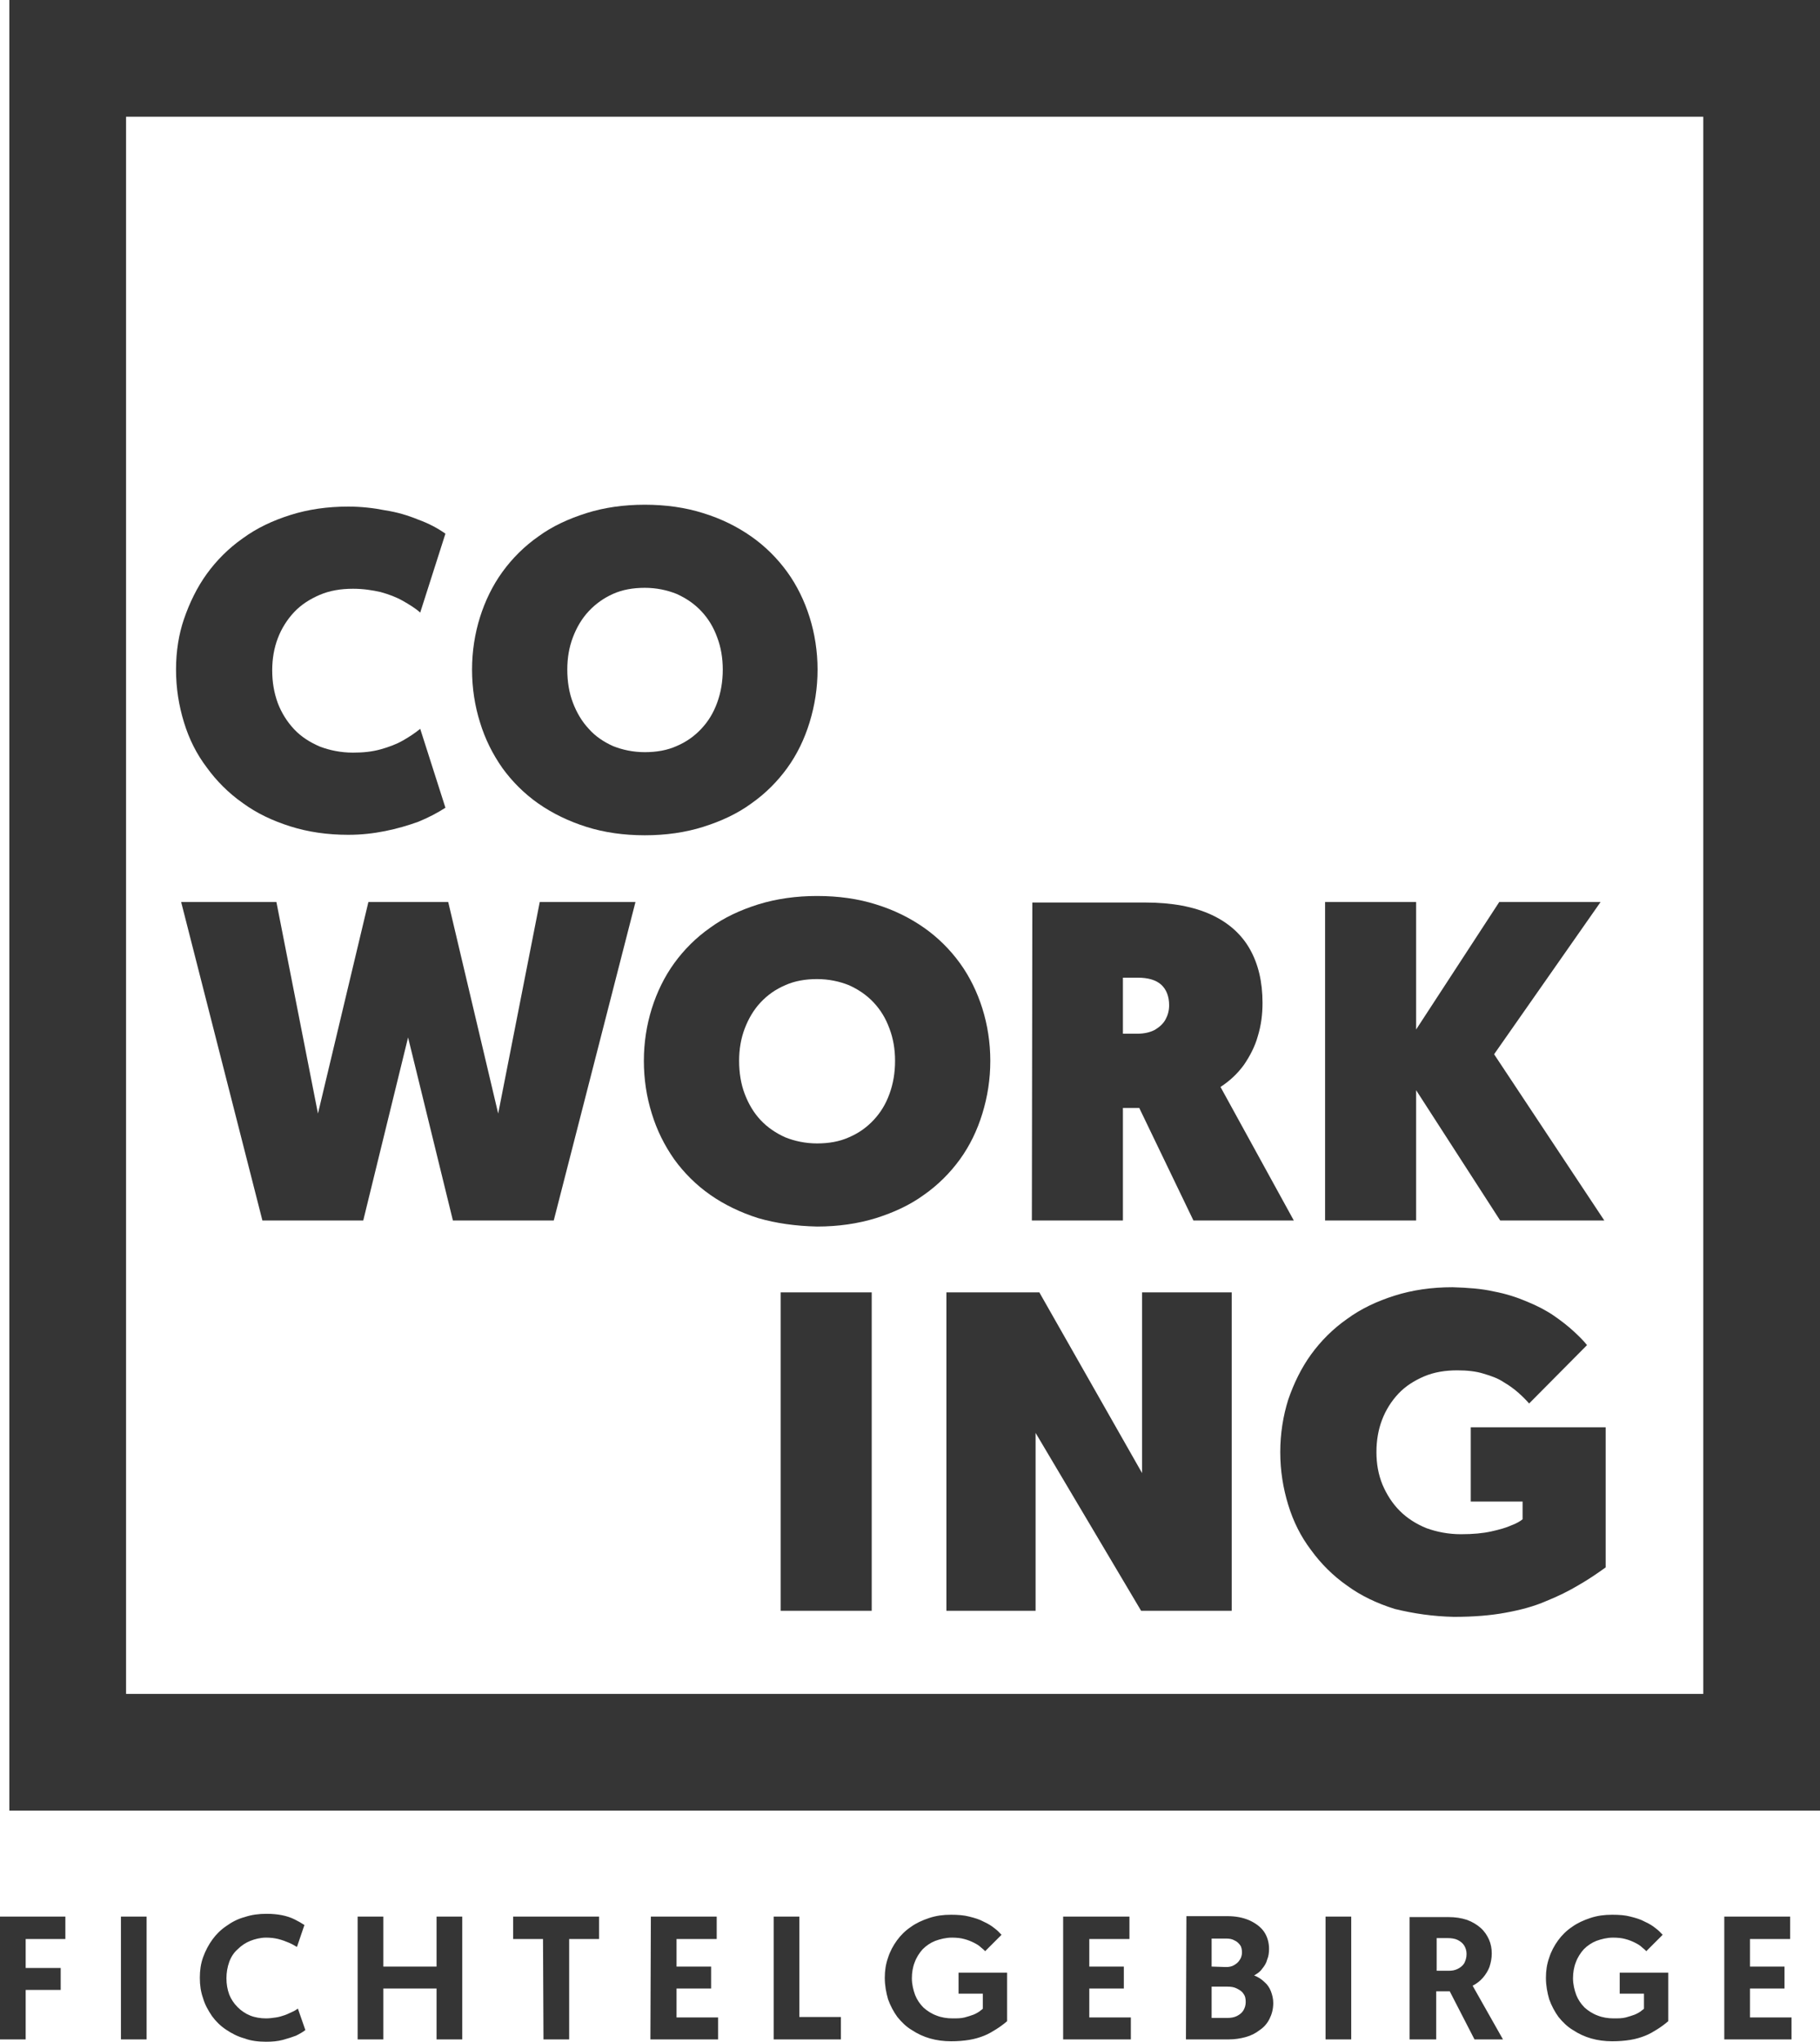
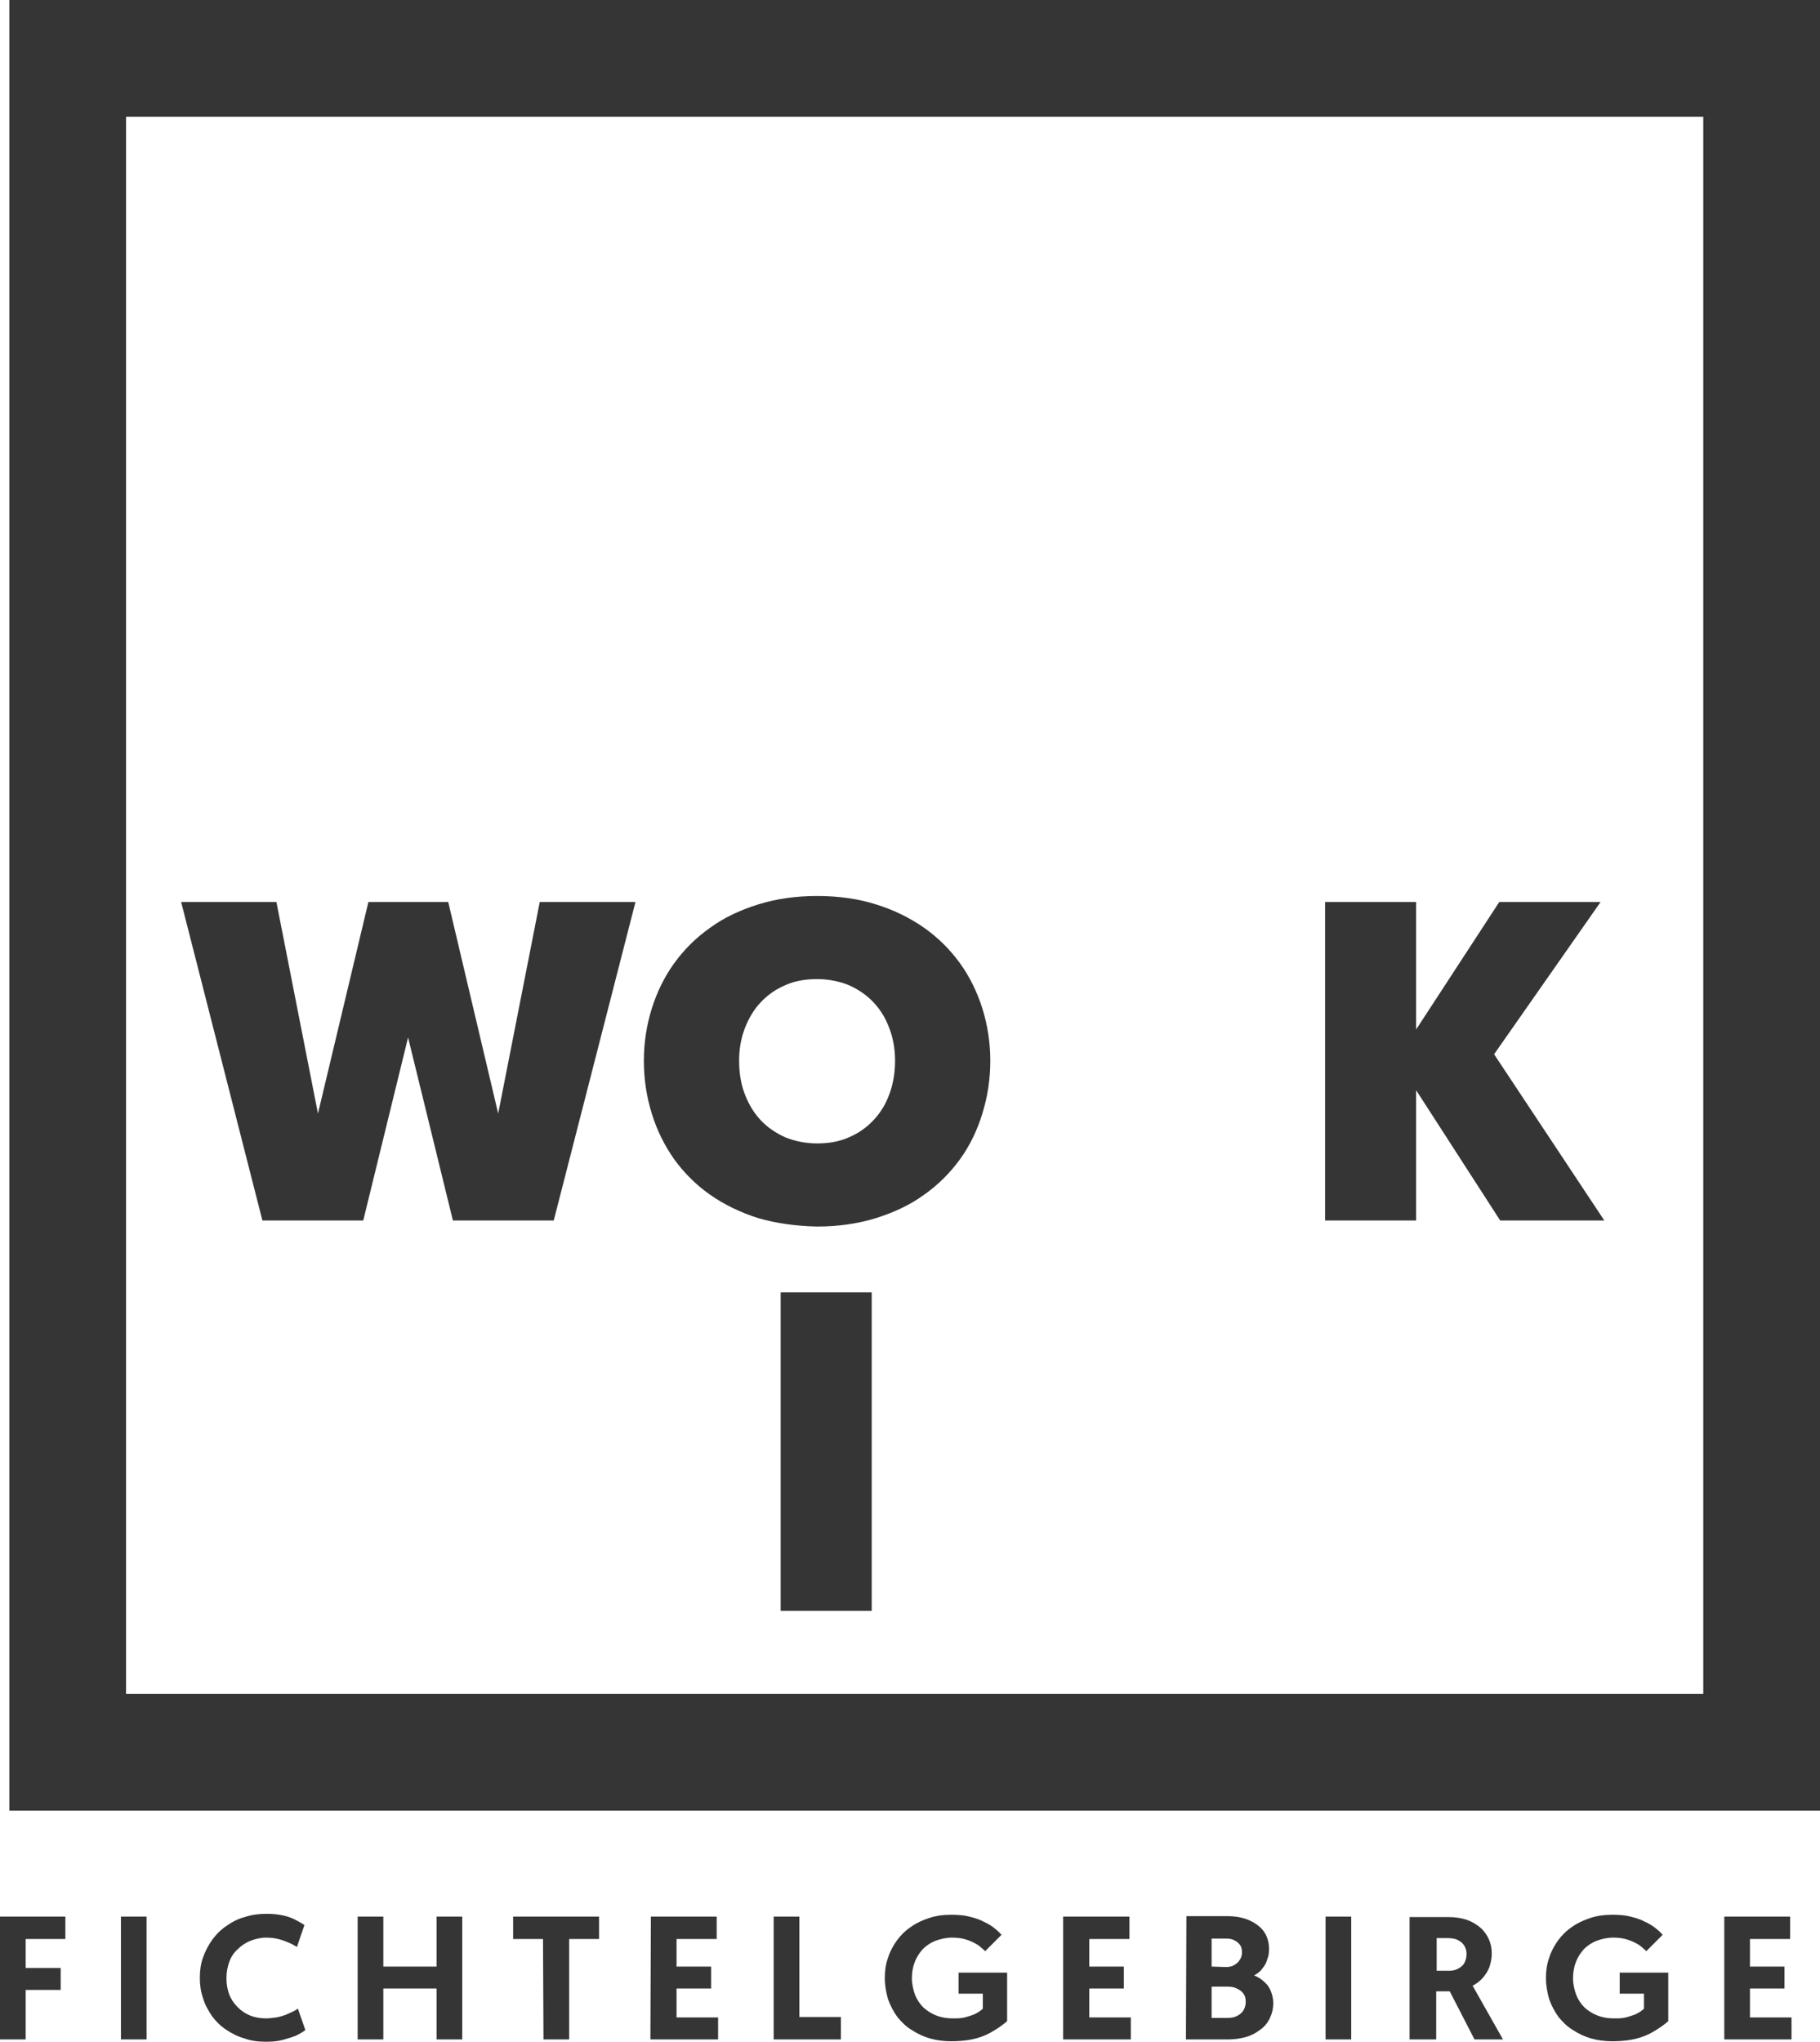
<svg xmlns="http://www.w3.org/2000/svg" version="1.1" id="Ebene_1" x="0px" y="0px" viewBox="158.3 71.1 389.8 437.4" style="enable-background:new 158.3 71.1 389.8 437.4;" xml:space="preserve">
  <style type="text/css">
	.st0{fill:none;stroke:#353535;stroke-width:25;stroke-miterlimit:10;}
	.st1{fill:#353535;}
</style>
  <polygon class="st0" points="172.8,83.6 535.6,83.6 535.6,446.4 172.8,446.4 " />
-   <path class="st1" d="M196,214.5c0,4,0.6,7.7,1.7,11.3c1.1,3.6,2.7,6.8,4.9,9.7c2.1,2.9,4.7,5.5,7.7,7.6c3,2.2,6.4,3.8,10.2,5  c3.8,1.2,7.9,1.8,12.4,1.8c2.8,0,5.4-0.3,7.9-0.8c2.5-0.5,4.9-1.2,7.1-2c2.2-0.9,4.1-1.9,5.8-3l-5.4-16.9c-1.1,0.9-2.3,1.7-3.7,2.5  c-1.4,0.8-3,1.4-4.8,1.9c-1.8,0.5-3.7,0.7-5.9,0.7c-2.6,0-5-0.5-7.1-1.3c-2.1-0.9-4-2.1-5.5-3.7c-1.5-1.6-2.7-3.5-3.5-5.6  c-0.8-2.2-1.2-4.5-1.2-7c0-2.5,0.4-4.8,1.2-6.9c0.8-2.1,2-4,3.5-5.6c1.5-1.6,3.4-2.8,5.5-3.7c2.1-0.9,4.5-1.3,7.1-1.3  c2.2,0,4.1,0.3,5.9,0.7c1.8,0.5,3.4,1.1,4.8,1.9c1.4,0.8,2.7,1.6,3.7,2.5l5.4-16.9c-1.7-1.2-3.6-2.2-5.8-3c-2.2-0.9-4.5-1.6-7.1-2  c-2.5-0.5-5.2-0.8-7.9-0.8c-4.5,0-8.6,0.6-12.4,1.8c-3.8,1.2-7.2,2.8-10.2,5c-3,2.1-5.6,4.7-7.7,7.6c-2.1,2.9-3.7,6.2-4.9,9.7  C196.6,206.9,196,210.6,196,214.5L196,214.5z" />
-   <path class="st1" d="M296.4,250c4.5,0,8.7-0.6,12.5-1.8c3.8-1.2,7.3-2.8,10.3-5c3-2.1,5.6-4.7,7.7-7.6c2.1-2.9,3.7-6.2,4.8-9.8  c1.1-3.6,1.7-7.3,1.7-11.3c0-3.9-0.6-7.7-1.7-11.2c-1.1-3.5-2.7-6.8-4.8-9.7c-2.1-2.9-4.7-5.5-7.7-7.6c-3-2.1-6.4-3.8-10.3-5  c-3.8-1.2-8-1.8-12.5-1.8c-4.5,0-8.7,0.6-12.5,1.8c-3.8,1.2-7.3,2.8-10.3,5c-3,2.1-5.6,4.7-7.7,7.6c-2.1,2.9-3.7,6.2-4.8,9.7  c-1.1,3.5-1.7,7.3-1.7,11.2c0,4,0.6,7.8,1.7,11.3c1.1,3.6,2.7,6.8,4.8,9.8c2.1,2.9,4.7,5.5,7.7,7.6c3,2.1,6.5,3.8,10.3,5  C287.7,249.4,291.9,250,296.4,250z M296.4,197c2.5,0,4.8,0.5,6.8,1.3c2,0.9,3.8,2.1,5.3,3.7c1.5,1.6,2.6,3.4,3.4,5.6  c0.8,2.1,1.2,4.4,1.2,6.9c0,2.6-0.4,4.9-1.2,7.1c-0.8,2.2-1.9,4-3.4,5.6c-1.5,1.6-3.2,2.8-5.3,3.7c-2,0.9-4.3,1.3-6.8,1.3  c-2.5,0-4.8-0.5-6.8-1.3c-2-0.9-3.8-2.1-5.2-3.7c-1.5-1.6-2.6-3.5-3.4-5.6c-0.8-2.1-1.2-4.5-1.2-7.1c0-2.5,0.4-4.8,1.2-6.9  c0.8-2.1,1.9-4,3.4-5.6c1.5-1.6,3.2-2.8,5.2-3.7C291.6,197.4,293.9,197,296.4,197L296.4,197z" />
  <polygon class="st1" points="255.3,332.5 276.9,332.5 294.4,264.3 273.9,264.3 265,309.6 254.3,264.3 237.2,264.3 226.4,309.6   217.5,264.3 197.1,264.3 214.5,332.5 236.1,332.5 245.7,293.3 " />
  <path class="st1" d="M333.3,333.8c4.5,0,8.7-0.6,12.6-1.8c3.8-1.2,7.3-2.8,10.3-5c3-2.1,5.6-4.7,7.7-7.6c2.1-2.9,3.7-6.2,4.8-9.8  c1.1-3.6,1.7-7.3,1.7-11.3c0-3.9-0.6-7.7-1.7-11.2c-1.1-3.5-2.7-6.8-4.8-9.7c-2.1-2.9-4.7-5.5-7.7-7.6c-3-2.1-6.4-3.8-10.3-5  c-3.8-1.2-8-1.8-12.6-1.8c-4.5,0-8.7,0.6-12.6,1.8c-3.8,1.2-7.3,2.8-10.3,5c-3,2.1-5.6,4.7-7.7,7.6c-2.1,2.9-3.7,6.2-4.8,9.7  c-1.1,3.5-1.7,7.3-1.7,11.2c0,4,0.6,7.8,1.7,11.3c1.1,3.6,2.7,6.8,4.8,9.8c2.1,2.9,4.7,5.5,7.7,7.6c3,2.1,6.5,3.8,10.3,5  C324.5,333.1,328.7,333.7,333.3,333.8z M333.3,280.8c2.5,0,4.8,0.5,6.8,1.3c2,0.9,3.8,2.1,5.3,3.7c1.5,1.6,2.6,3.4,3.4,5.6  c0.8,2.1,1.2,4.4,1.2,6.9c0,2.6-0.4,4.9-1.2,7.1c-0.8,2.2-1.9,4-3.4,5.6c-1.5,1.6-3.2,2.8-5.3,3.7c-2,0.9-4.3,1.3-6.8,1.3  c-2.5,0-4.8-0.5-6.8-1.3c-2-0.9-3.8-2.1-5.3-3.7c-1.5-1.6-2.6-3.5-3.4-5.6c-0.8-2.1-1.2-4.5-1.2-7.1c0-2.5,0.4-4.8,1.2-6.9  c0.8-2.1,1.9-4,3.4-5.6c1.5-1.6,3.2-2.8,5.3-3.7C328.5,281.2,330.8,280.8,333.3,280.8L333.3,280.8z" />
-   <path class="st1" d="M379.3,332.5h19.5v-24.1h3.5l11.6,24.1h21.5l-15.7-28.6c2-1.3,3.6-2.8,5-4.7c1.3-1.9,2.4-4,3-6.2  c0.7-2.3,1-4.6,1-7.1c0-4.5-0.9-8.3-2.7-11.5c-1.8-3.2-4.6-5.7-8.3-7.4c-3.7-1.7-8.4-2.6-14.1-2.6h-24.2L379.3,332.5L379.3,332.5z   M398.8,292.6v-12.1h3.2c2.2,0,3.9,0.5,5,1.5c1.1,1,1.7,2.5,1.7,4.4c0,1.2-0.3,2.2-0.8,3.1c-0.5,0.9-1.3,1.6-2.3,2.2  c-1,0.5-2.2,0.8-3.7,0.8H398.8L398.8,292.6z" />
  <polygon class="st1" points="442.1,332.5 461.6,332.5 461.6,304.6 479.6,332.5 501.9,332.5 478.3,296.9 501.1,264.3 479.4,264.3   461.6,291.6 461.6,264.3 442.1,264.3 " />
  <polygon class="st1" points="325.5,416.1 345,416.1 345,347.9 325.5,347.9 " />
-   <polygon class="st1" points="361,416.1 380.1,416.1 380.1,378 402.7,416.1 422.1,416.1 422.1,347.9 402.9,347.9 402.9,386.6   380.9,347.9 361,347.9 " />
-   <path class="st1" d="M469.7,417.4c4.2,0,7.9-0.3,11.1-0.9c3.3-0.6,6.2-1.4,8.7-2.5c2.5-1,4.9-2.2,6.9-3.4c2.1-1.2,4-2.5,5.8-3.8v-30  h-28.9v15.9h11.1v3.8c-0.5,0.4-1.3,0.9-2.4,1.3c-1.1,0.5-2.5,0.9-4.3,1.3c-1.8,0.4-3.9,0.6-6.5,0.6c-2.7,0-5.2-0.5-7.4-1.3  c-2.2-0.9-4.1-2.1-5.7-3.7c-1.6-1.6-2.8-3.5-3.7-5.6c-0.9-2.2-1.3-4.5-1.3-7c0-2.5,0.4-4.8,1.2-6.9c0.8-2.1,2-4,3.5-5.6  c1.5-1.6,3.4-2.8,5.5-3.7c2.1-0.9,4.5-1.3,7.1-1.3c2.1,0,4,0.2,5.6,0.7c1.7,0.5,3.1,1,4.3,1.8c1.2,0.7,2.3,1.5,3.2,2.3  c0.9,0.8,1.7,1.6,2.3,2.3l12.4-12.5c-0.7-0.9-1.7-1.9-2.9-3c-1.2-1.1-2.6-2.2-4.2-3.3c-1.6-1.1-3.5-2.1-5.7-3  c-2.1-0.9-4.5-1.7-7.2-2.2c-2.6-0.6-5.6-0.8-8.8-0.9c-4.5,0-8.6,0.6-12.4,1.8c-3.8,1.2-7.2,2.8-10.2,5c-3,2.1-5.6,4.7-7.7,7.6  c-2.1,2.9-3.7,6.2-4.9,9.7c-1.1,3.5-1.7,7.3-1.7,11.2c0,4,0.6,7.7,1.7,11.3c1.1,3.6,2.7,6.8,4.9,9.7c2.1,2.9,4.7,5.5,7.7,7.6  c3,2.2,6.4,3.8,10.2,5C461.1,416.7,465.2,417.3,469.7,417.4L469.7,417.4z" />
  <path class="st1" d="M158.3,507.9h5.5v-10.6h7.5v-4.7h-7.5v-6.2h8.5v-4.8h-14L158.3,507.9L158.3,507.9z M184.2,507.9h5.5v-26.3h-5.5  V507.9z M215.3,508.4c1.3,0,2.5-0.1,3.6-0.4c1.1-0.3,2-0.6,2.8-0.9c0.8-0.4,1.5-0.8,2-1.2l-1.6-4.6c-0.3,0.2-0.7,0.5-1.2,0.7  c-0.5,0.2-1,0.5-1.6,0.7c-0.6,0.2-1.2,0.4-1.9,0.5c-0.7,0.1-1.4,0.2-2.1,0.2c-1.2,0-2.4-0.2-3.4-0.6c-1-0.4-1.9-1-2.7-1.8  c-0.8-0.8-1.4-1.7-1.8-2.7c-0.4-1.1-0.6-2.2-0.6-3.5c0-1.2,0.2-2.4,0.6-3.5c0.4-1.1,1-2,1.8-2.7c0.8-0.8,1.7-1.4,2.7-1.8  c1-0.4,2.2-0.7,3.4-0.7c0.9,0,1.8,0.1,2.6,0.3c0.8,0.2,1.6,0.5,2.3,0.8c0.7,0.3,1.2,0.6,1.7,0.9l1.6-4.7c-0.6-0.4-1.3-0.8-2.1-1.2  c-0.8-0.4-1.7-0.7-2.7-0.9c-1-0.2-2.1-0.3-3.3-0.3c-1.7,0-3.2,0.2-4.7,0.7c-1.5,0.4-2.8,1.1-3.9,1.9c-1.2,0.8-2.2,1.8-3,2.9  c-0.8,1.1-1.5,2.4-2,3.8c-0.5,1.4-0.7,2.8-0.7,4.4c0,1.6,0.2,3,0.7,4.4c0.4,1.4,1.1,2.6,1.9,3.8c0.8,1.1,1.8,2.1,3,2.9  c1.2,0.8,2.5,1.5,4,1.9C212,508.2,213.6,508.4,215.3,508.4L215.3,508.4z M234.9,507.9h5.5v-10.9h11.4v10.9h5.5v-26.3h-5.5v10.7  h-11.4v-10.7h-5.5V507.9z M274.7,507.9h5.5v-21.5h6.4v-4.8h-18.4v4.8h6.4L274.7,507.9L274.7,507.9z M297.6,507.9h14.5v-4.7h-8.9V497  h7.4v-4.7h-7.4v-5.9h8.6v-4.8h-14.1L297.6,507.9L297.6,507.9z M323.9,507.9h14.5v-4.8h-8.9v-21.5h-5.5V507.9z M362,481.2  c-1.7,0-3.2,0.2-4.7,0.7c-1.5,0.5-2.8,1.1-3.9,1.9c-1.2,0.8-2.2,1.8-3,2.9c-0.8,1.1-1.5,2.4-1.9,3.7c-0.5,1.4-0.7,2.8-0.7,4.3  c0,1.7,0.3,3.2,0.7,4.6c0.5,1.4,1.2,2.7,2,3.8c0.9,1.1,1.9,2.1,3.1,2.8c1.2,0.8,2.5,1.4,3.9,1.8c1.4,0.4,2.9,0.6,4.5,0.6  c1.4,0,2.7-0.1,3.9-0.3c1.2-0.2,2.2-0.5,3.2-0.9c1-0.4,1.8-0.9,2.6-1.4c0.8-0.5,1.6-1.1,2.3-1.7v-10.4h-10.4v4.5h5.2v3.2  c-0.1,0.2-0.4,0.3-0.7,0.6c-0.3,0.2-0.8,0.5-1.3,0.7c-0.5,0.2-1.2,0.4-1.9,0.6c-0.8,0.2-1.6,0.2-2.6,0.2c-1.2,0-2.4-0.2-3.4-0.6  c-1.1-0.4-2-1-2.8-1.7c-0.8-0.8-1.4-1.7-1.8-2.7c-0.4-1.1-0.7-2.3-0.7-3.6c0-1.2,0.2-2.4,0.6-3.4c0.4-1.1,1-2,1.7-2.8  c0.8-0.8,1.7-1.4,2.7-1.8c1.1-0.4,2.3-0.7,3.6-0.7c1,0,1.9,0.1,2.6,0.3c0.8,0.2,1.5,0.5,2.1,0.8c0.6,0.3,1.1,0.6,1.5,1  c0.4,0.3,0.7,0.6,0.9,0.8l3.5-3.5c-0.4-0.4-0.8-0.9-1.5-1.4c-0.6-0.5-1.4-1-2.3-1.4c-0.9-0.5-1.9-0.8-3.1-1.1  C364.8,481.3,363.4,481.2,362,481.2L362,481.2z M386,507.9h14.5v-4.7h-8.9V497h7.4v-4.7h-7.4v-5.9h8.6v-4.8H386L386,507.9L386,507.9  z M412.3,507.9h9.2c1.3,0,2.5-0.2,3.6-0.5c1.1-0.3,2.1-0.8,3-1.5c0.9-0.6,1.6-1.4,2.1-2.4c0.5-1,0.8-2.1,0.8-3.4  c0-0.9-0.2-1.7-0.5-2.5c-0.3-0.8-0.8-1.5-1.4-2c-0.6-0.6-1.4-1.1-2.2-1.4c0.7-0.4,1.3-0.8,1.7-1.4c0.5-0.6,0.9-1.2,1.1-2  c0.3-0.7,0.4-1.5,0.4-2.3c0-1.4-0.4-2.7-1.1-3.7c-0.7-1-1.8-1.8-3.1-2.4c-1.4-0.6-2.9-0.9-4.8-0.9h-8.7L412.3,507.9L412.3,507.9z   M417.8,492.3v-6h3.1c0.7,0,1.3,0.1,1.8,0.4c0.5,0.2,0.9,0.6,1.2,1c0.3,0.4,0.4,1,0.4,1.6c0,0.6-0.2,1.2-0.5,1.6  c-0.3,0.5-0.7,0.8-1.2,1.1c-0.5,0.3-1.1,0.4-1.7,0.4L417.8,492.3L417.8,492.3z M417.8,503.4v-6.8h3.4c0.8,0,1.4,0.1,2,0.4  c0.6,0.3,1.1,0.6,1.4,1.1c0.4,0.5,0.5,1.1,0.5,1.8c0,0.7-0.2,1.3-0.5,1.8c-0.3,0.5-0.8,0.9-1.4,1.2c-0.6,0.3-1.3,0.4-2,0.4H417.8  L417.8,503.4z M442.2,507.9h5.5v-26.3h-5.5V507.9z M460.4,507.9h5.5v-10.3h2.9l5.3,10.3h6.1l-6.5-11.5c0.8-0.4,1.6-1,2.2-1.7  c0.6-0.7,1.1-1.5,1.4-2.3c0.3-0.9,0.5-1.9,0.5-2.9c0-1.1-0.2-2.1-0.6-3c-0.4-0.9-1-1.8-1.8-2.5c-0.8-0.7-1.8-1.3-2.9-1.7  c-1.2-0.4-2.5-0.6-4-0.6h-8.3V507.9z M466,493.2v-7h2.3c0.8,0,1.6,0.1,2.2,0.4c0.6,0.3,1.1,0.7,1.4,1.2c0.3,0.5,0.5,1.1,0.5,1.8  c0,0.8-0.2,1.4-0.5,2c-0.3,0.5-0.8,0.9-1.4,1.2c-0.6,0.3-1.2,0.4-1.9,0.4H466L466,493.2z M503.6,481.2c-1.7,0-3.2,0.2-4.7,0.7  c-1.5,0.5-2.8,1.1-3.9,1.9c-1.2,0.8-2.2,1.8-3,2.9c-0.8,1.1-1.5,2.4-1.9,3.7c-0.5,1.4-0.7,2.8-0.7,4.3c0,1.7,0.3,3.2,0.7,4.6  c0.5,1.4,1.2,2.7,2,3.8c0.9,1.1,1.9,2.1,3.1,2.8c1.2,0.8,2.5,1.4,3.9,1.8c1.4,0.4,2.9,0.6,4.5,0.6c1.4,0,2.7-0.1,3.9-0.3  c1.2-0.2,2.2-0.5,3.2-0.9c1-0.4,1.8-0.9,2.6-1.4c0.8-0.5,1.6-1.1,2.3-1.7v-10.4h-10.4v4.5h5.2v3.2c-0.1,0.2-0.4,0.3-0.7,0.6  c-0.3,0.2-0.8,0.5-1.3,0.7c-0.5,0.2-1.2,0.4-1.9,0.6c-0.8,0.2-1.6,0.2-2.6,0.2c-1.2,0-2.4-0.2-3.4-0.6c-1.1-0.4-2-1-2.8-1.7  c-0.8-0.8-1.4-1.7-1.8-2.7c-0.4-1.1-0.7-2.3-0.7-3.6c0-1.2,0.2-2.4,0.6-3.4c0.4-1.1,1-2,1.7-2.8c0.8-0.8,1.7-1.4,2.7-1.8  c1.1-0.4,2.3-0.7,3.6-0.7c1,0,1.9,0.1,2.6,0.3c0.8,0.2,1.5,0.5,2.1,0.8c0.6,0.3,1.1,0.6,1.5,1c0.4,0.3,0.7,0.6,0.9,0.8l3.5-3.5  c-0.4-0.4-0.8-0.9-1.5-1.4c-0.6-0.5-1.4-1-2.3-1.4c-0.9-0.5-1.9-0.8-3.1-1.1C506.4,481.3,505.1,481.2,503.6,481.2L503.6,481.2z   M527.6,507.9H542v-4.7h-8.9V497h7.4v-4.7h-7.4v-5.9h8.6v-4.8h-14.1V507.9L527.6,507.9z" />
</svg>